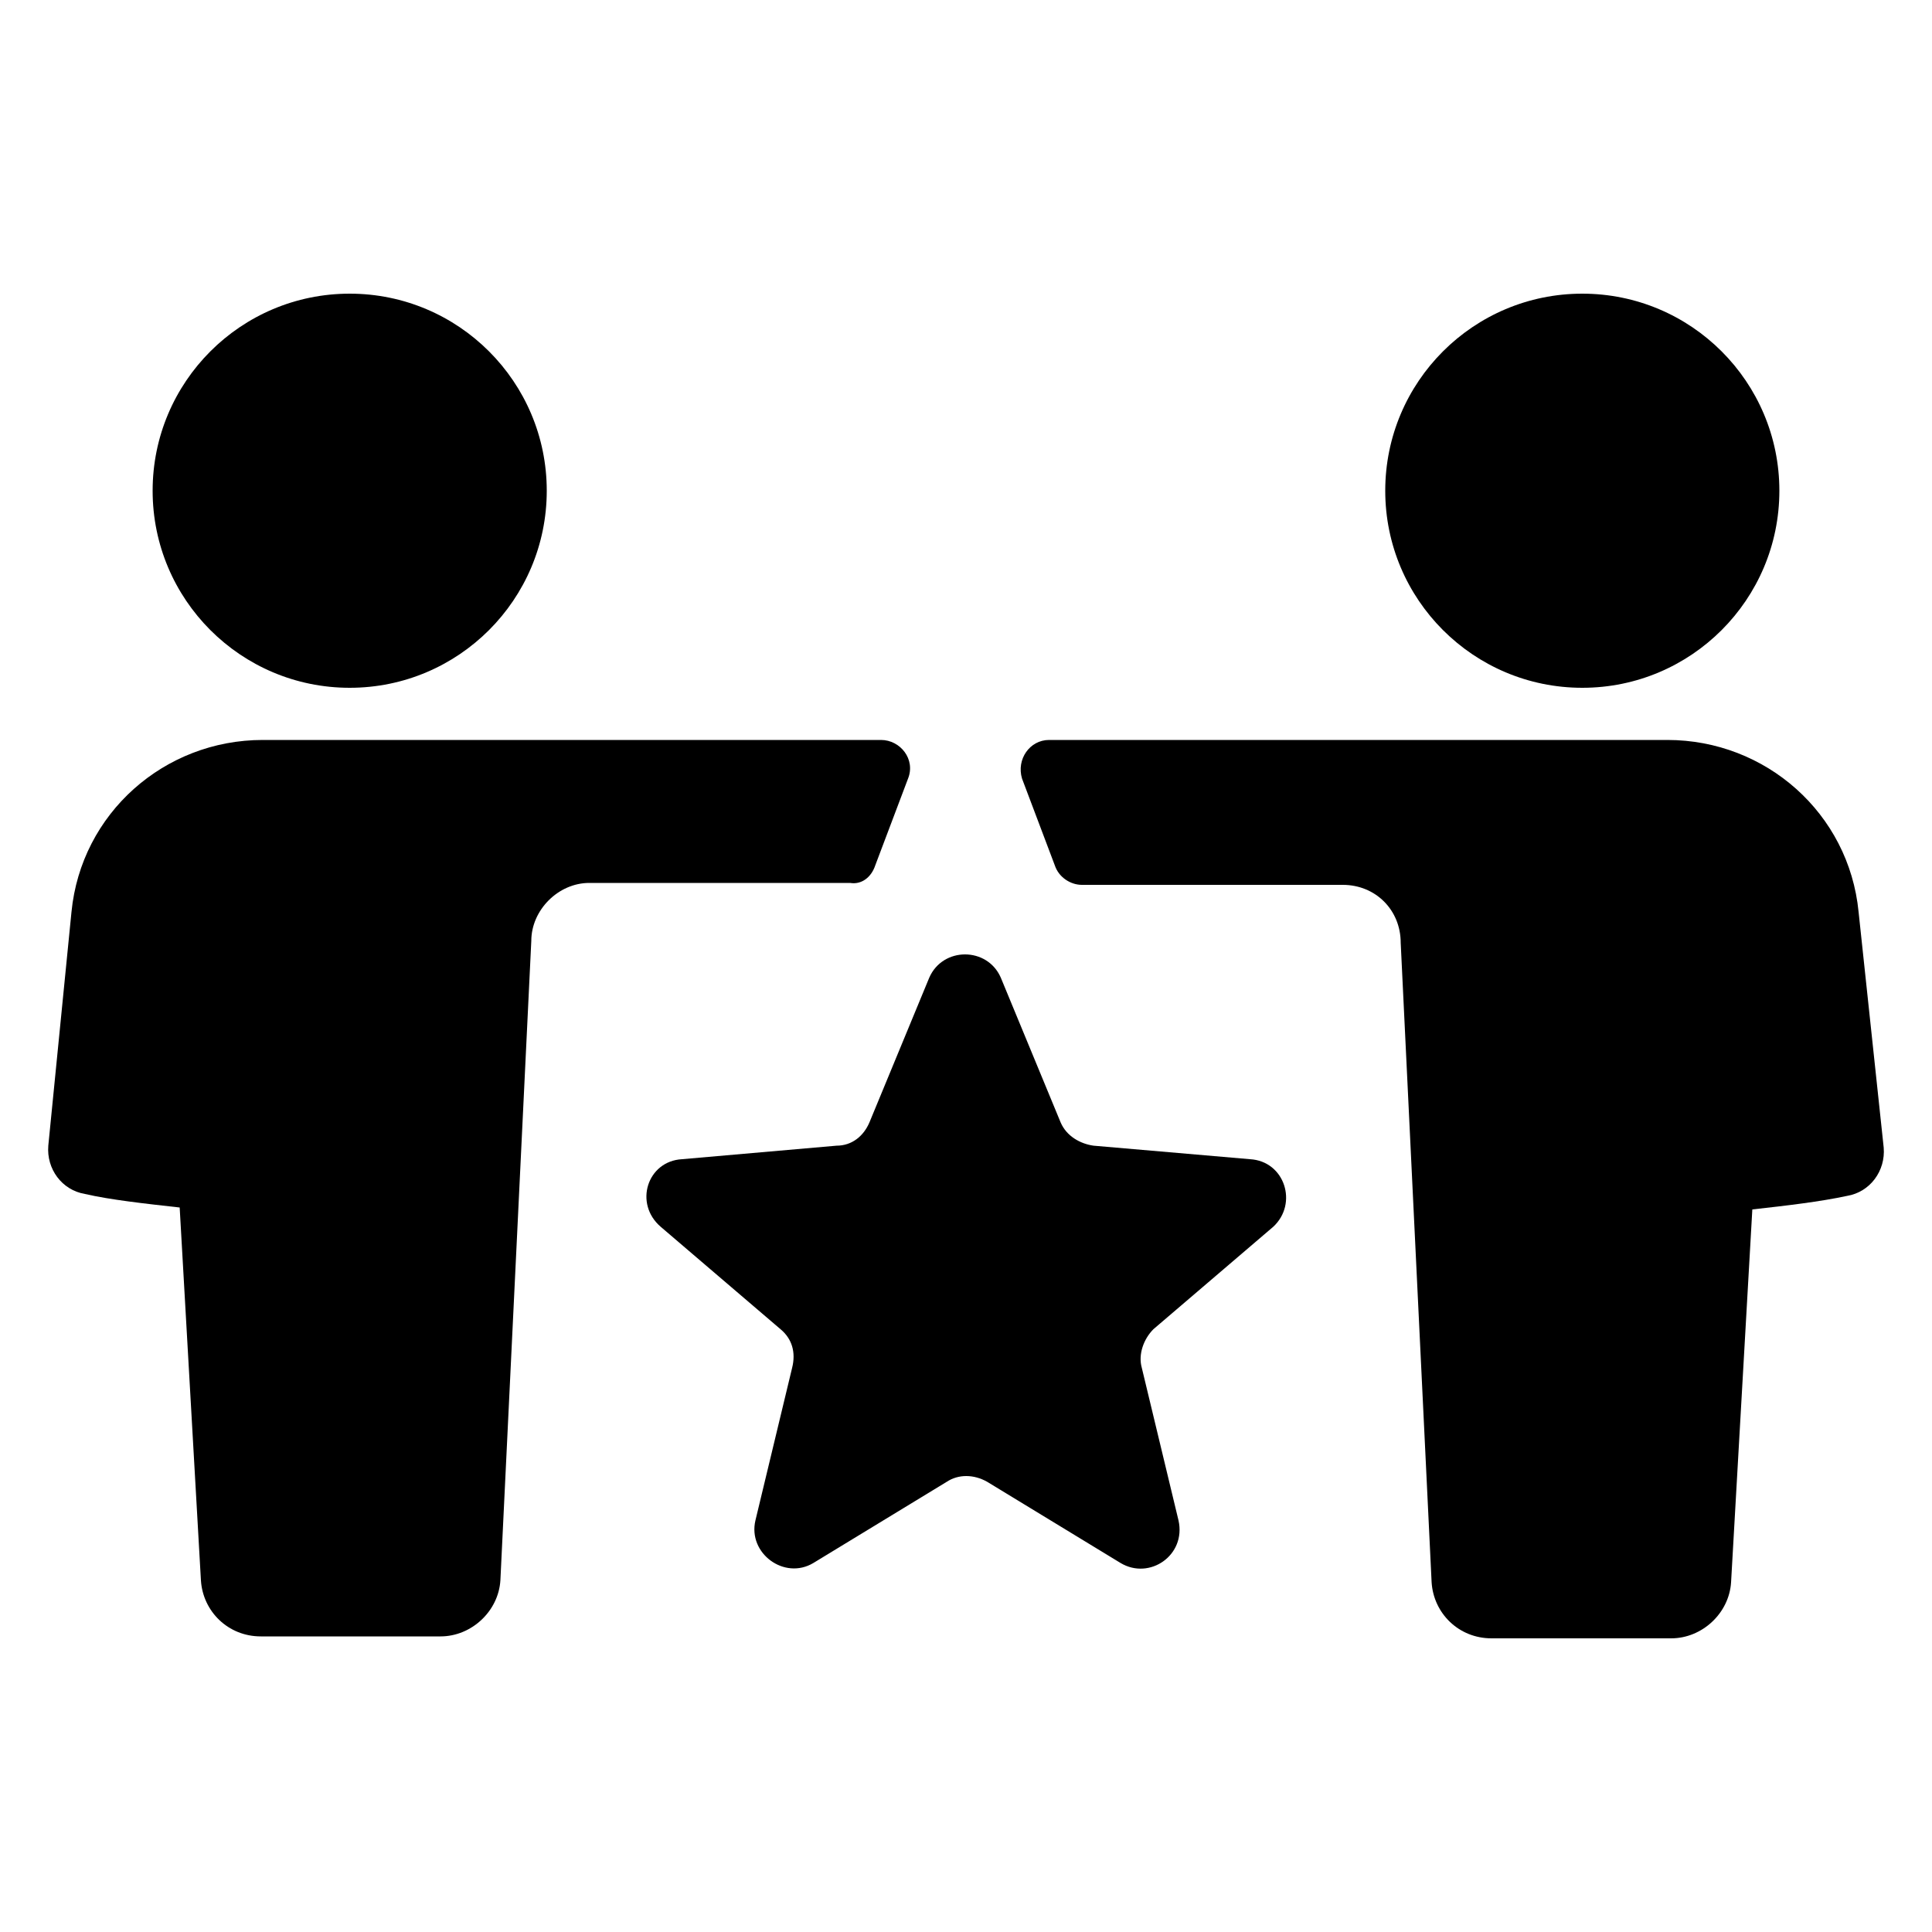
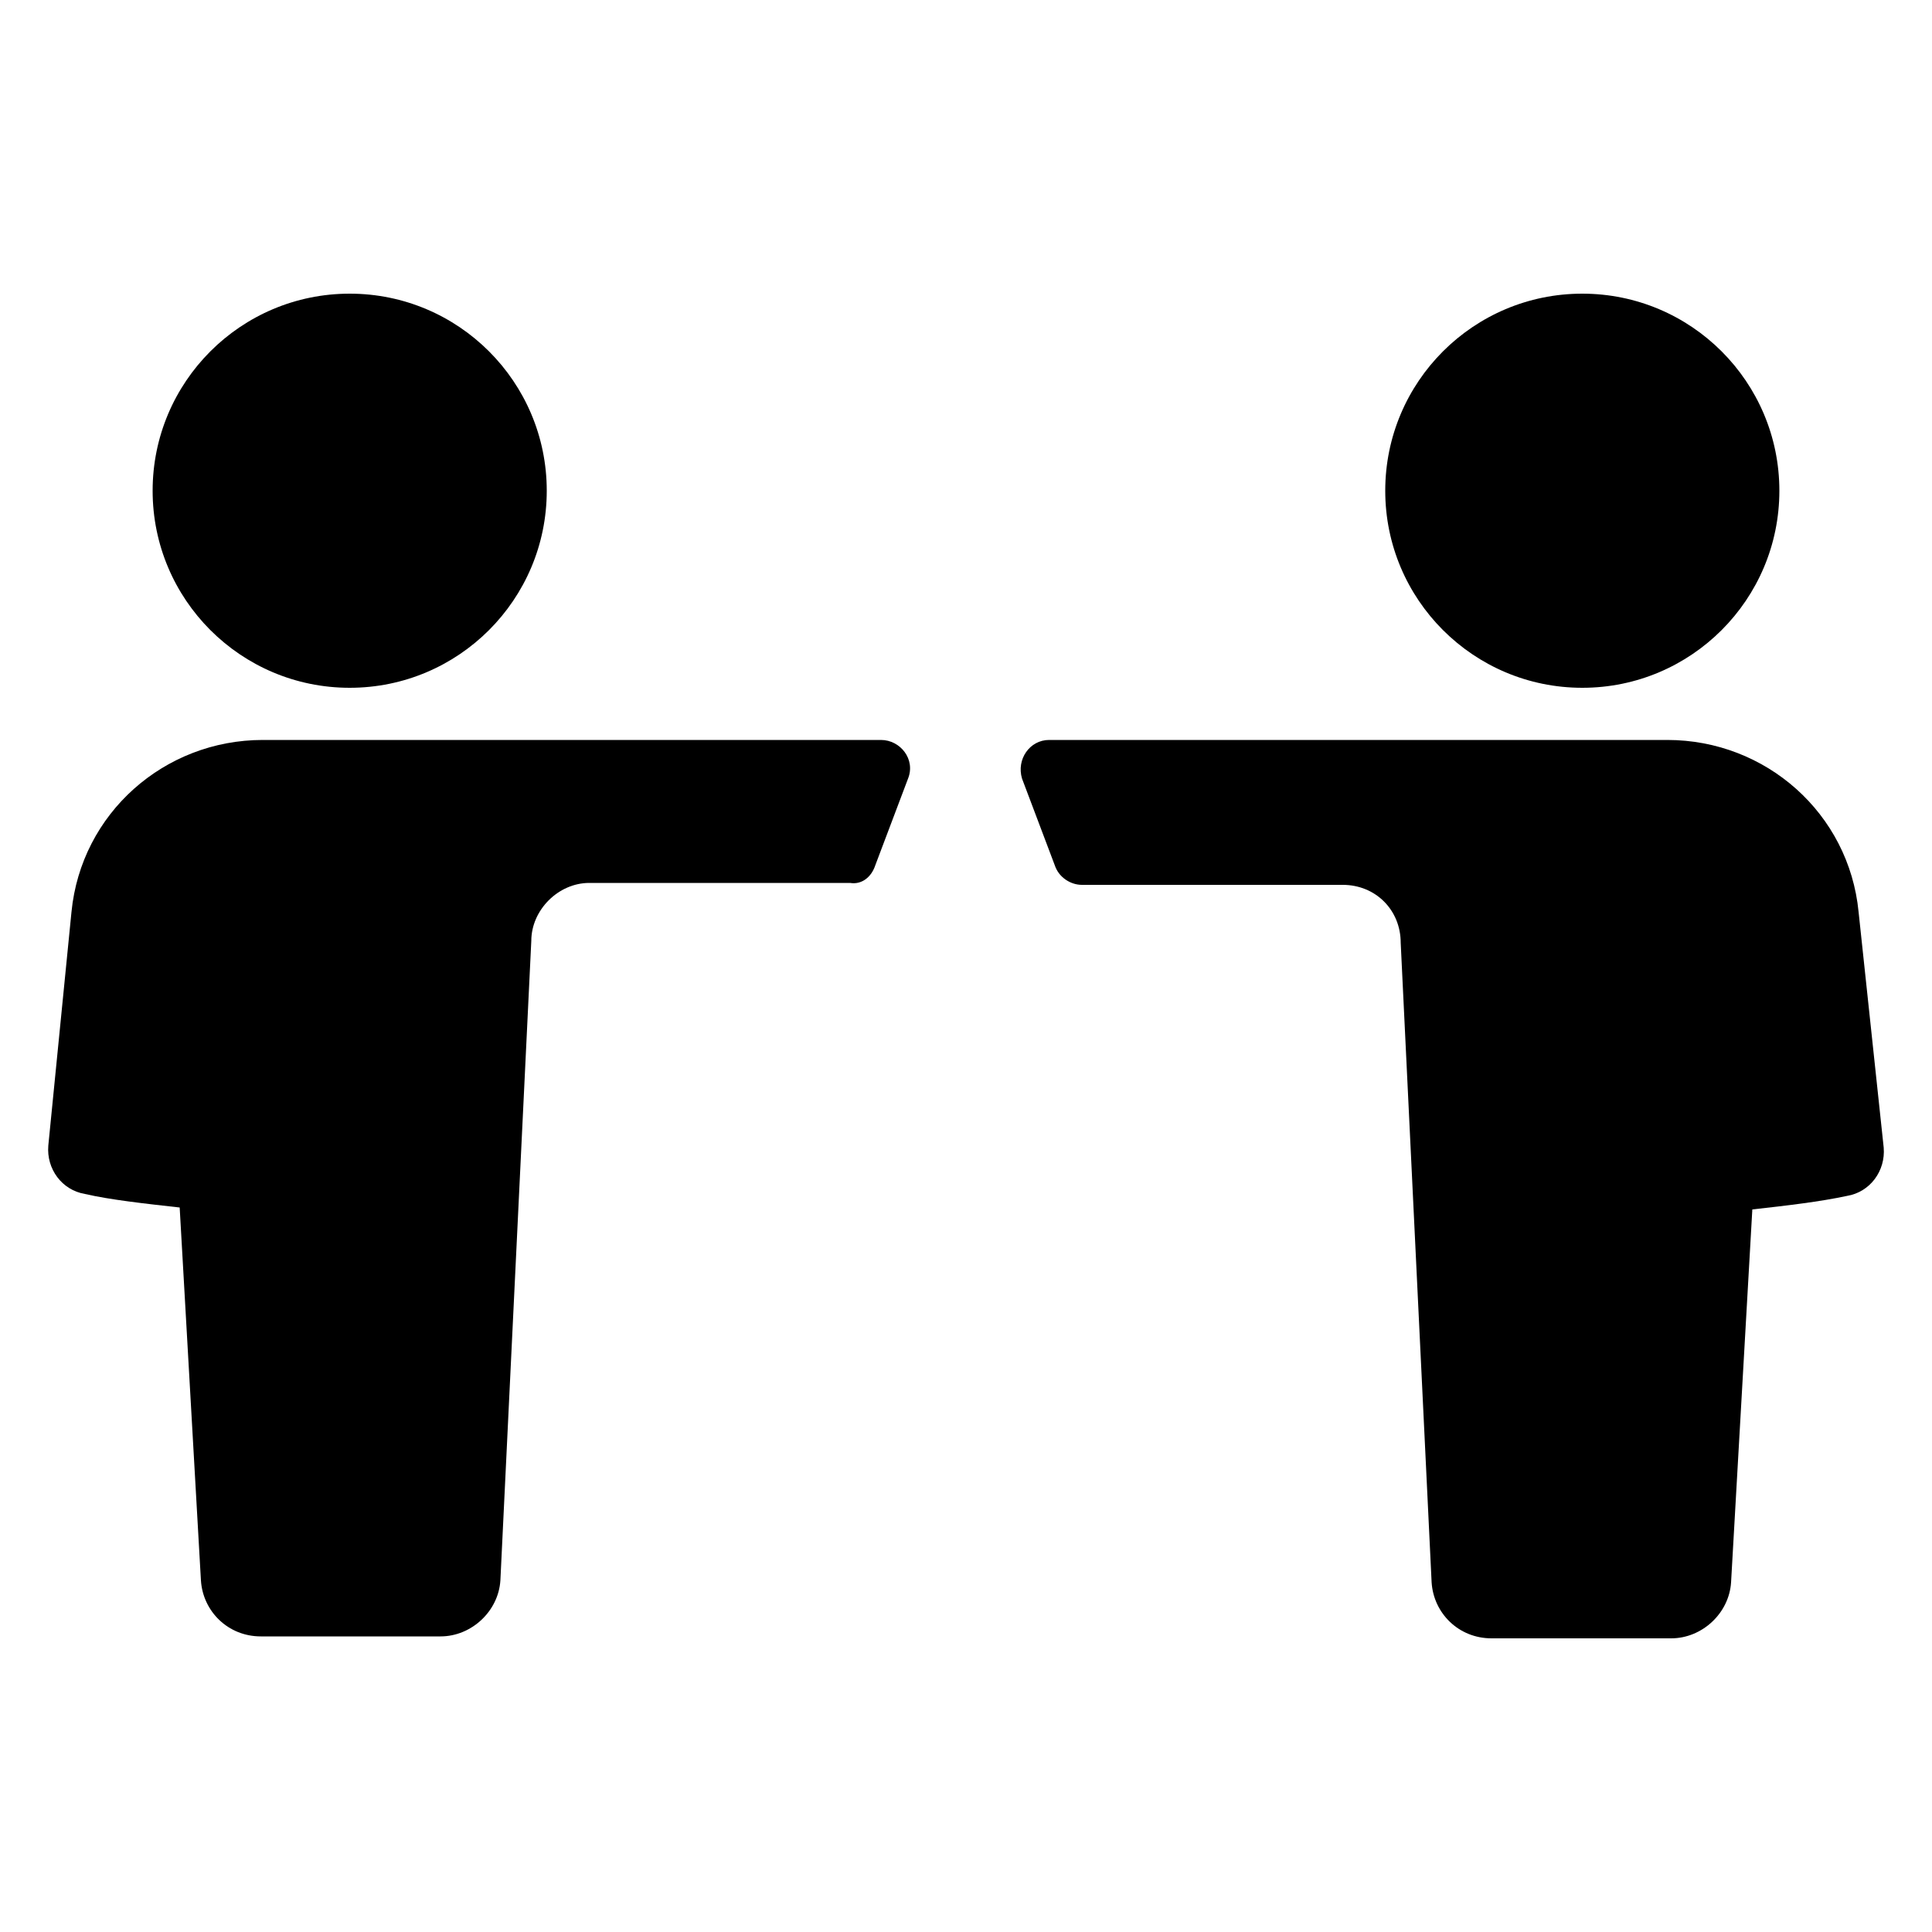
<svg xmlns="http://www.w3.org/2000/svg" xmlns:ns1="http://ns.adobe.com/AdobeIllustrator/10.0/" height="100px" width="100px" fill="#000000" version="1.1" x="0px" y="0px" viewBox="0 0 100 100" style="enable-background:new 0 0 100 100;" xml:space="preserve">
  <g>
    <g ns1:extraneous="self">
      <g>
        <path d="M5273.1,2400.1v-2c0-2.8-5-4-9.7-4s-9.7,1.3-9.7,4v2c0,1.8,0.7,3.6,2,4.9l5,4.9c0.3,0.3,0.4,0.6,0.4,1v6.4     c0,0.4,0.2,0.7,0.6,0.8l2.9,0.9c0.5,0.1,1-0.2,1-0.8v-7.2c0-0.4,0.2-0.7,0.4-1l5.1-5C5272.4,2403.7,5273.1,2401.9,5273.1,2400.1z      M5263.4,2400c-4.8,0-7.4-1.3-7.5-1.8v0c0.1-0.5,2.7-1.8,7.5-1.8c4.8,0,7.3,1.3,7.5,1.8C5270.7,2398.7,5268.2,2400,5263.4,2400z" />
        <path d="M5268.4,2410.3c-0.6,0-1,0.4-1,1c0,0.6,0.4,1,1,1h4.3c0.6,0,1-0.4,1-1c0-0.6-0.4-1-1-1H5268.4z" />
        <path d="M5272.7,2413.7h-4.3c-0.6,0-1,0.4-1,1c0,0.6,0.4,1,1,1h4.3c0.6,0,1-0.4,1-1C5273.7,2414.1,5273.3,2413.7,5272.7,2413.7z" />
        <path d="M5272.7,2417h-4.3c-0.6,0-1,0.4-1,1c0,0.6,0.4,1,1,1h4.3c0.6,0,1-0.4,1-1C5273.7,2417.5,5273.3,2417,5272.7,2417z" />
      </g>
      <g>
-         <path d="M64.7,60l-8.1-0.7c-0.7-0.1-1.4-0.5-1.7-1.2l-3.1-7.5c-0.7-1.6-3-1.6-3.7,0L45,58.1c-0.3,0.7-0.9,1.2-1.7,1.2L35.3,60     c-1.8,0.1-2.5,2.3-1.1,3.5l6.2,5.3c0.6,0.5,0.8,1.2,0.6,2l-1.9,7.9c-0.4,1.7,1.5,3.1,3,2.2l6.9-4.2c0.6-0.4,1.4-0.4,2.1,0     l6.9,4.2c1.5,0.9,3.4-0.4,3-2.2l-1.9-7.9c-0.2-0.7,0.1-1.5,0.6-2l6.2-5.3C67.2,62.3,66.5,60.1,64.7,60z" />
        <path d="M45.3,44.8l1.7-4.5c0.4-1-0.4-2-1.4-2h-32c-5.1,0-9.4,3.8-9.9,8.9L2.5,59.3c-0.1,1.2,0.7,2.3,1.9,2.5     c1.3,0.3,3.1,0.5,4.9,0.7l1.1,19.3c0.1,1.6,1.4,2.9,3.1,2.9h9.3c1.6,0,3-1.3,3.1-2.9l1.6-33.1c0-1.6,1.4-3,3-3H44     C44.6,45.8,45.1,45.4,45.3,44.8z" />
        <circle cx="18.1" cy="25.4" r="10.2" />
        <path d="M96.2,47.2c-0.5-5.1-4.8-8.9-9.9-8.9h-32c-1,0-1.7,1-1.4,2l1.7,4.5c0.2,0.6,0.8,1,1.4,1h13.5c1.7,0,3,1.3,3,3l1.6,33.1     c0.1,1.6,1.4,2.9,3.1,2.9h9.3c1.6,0,3-1.3,3.1-2.9l1.1-19.3c1.8-0.2,3.5-0.4,4.9-0.7c1.2-0.2,2-1.3,1.9-2.5L96.2,47.2z" />
        <circle cx="81.9" cy="25.4" r="10.2" />
      </g>
    </g>
  </g>
</svg>